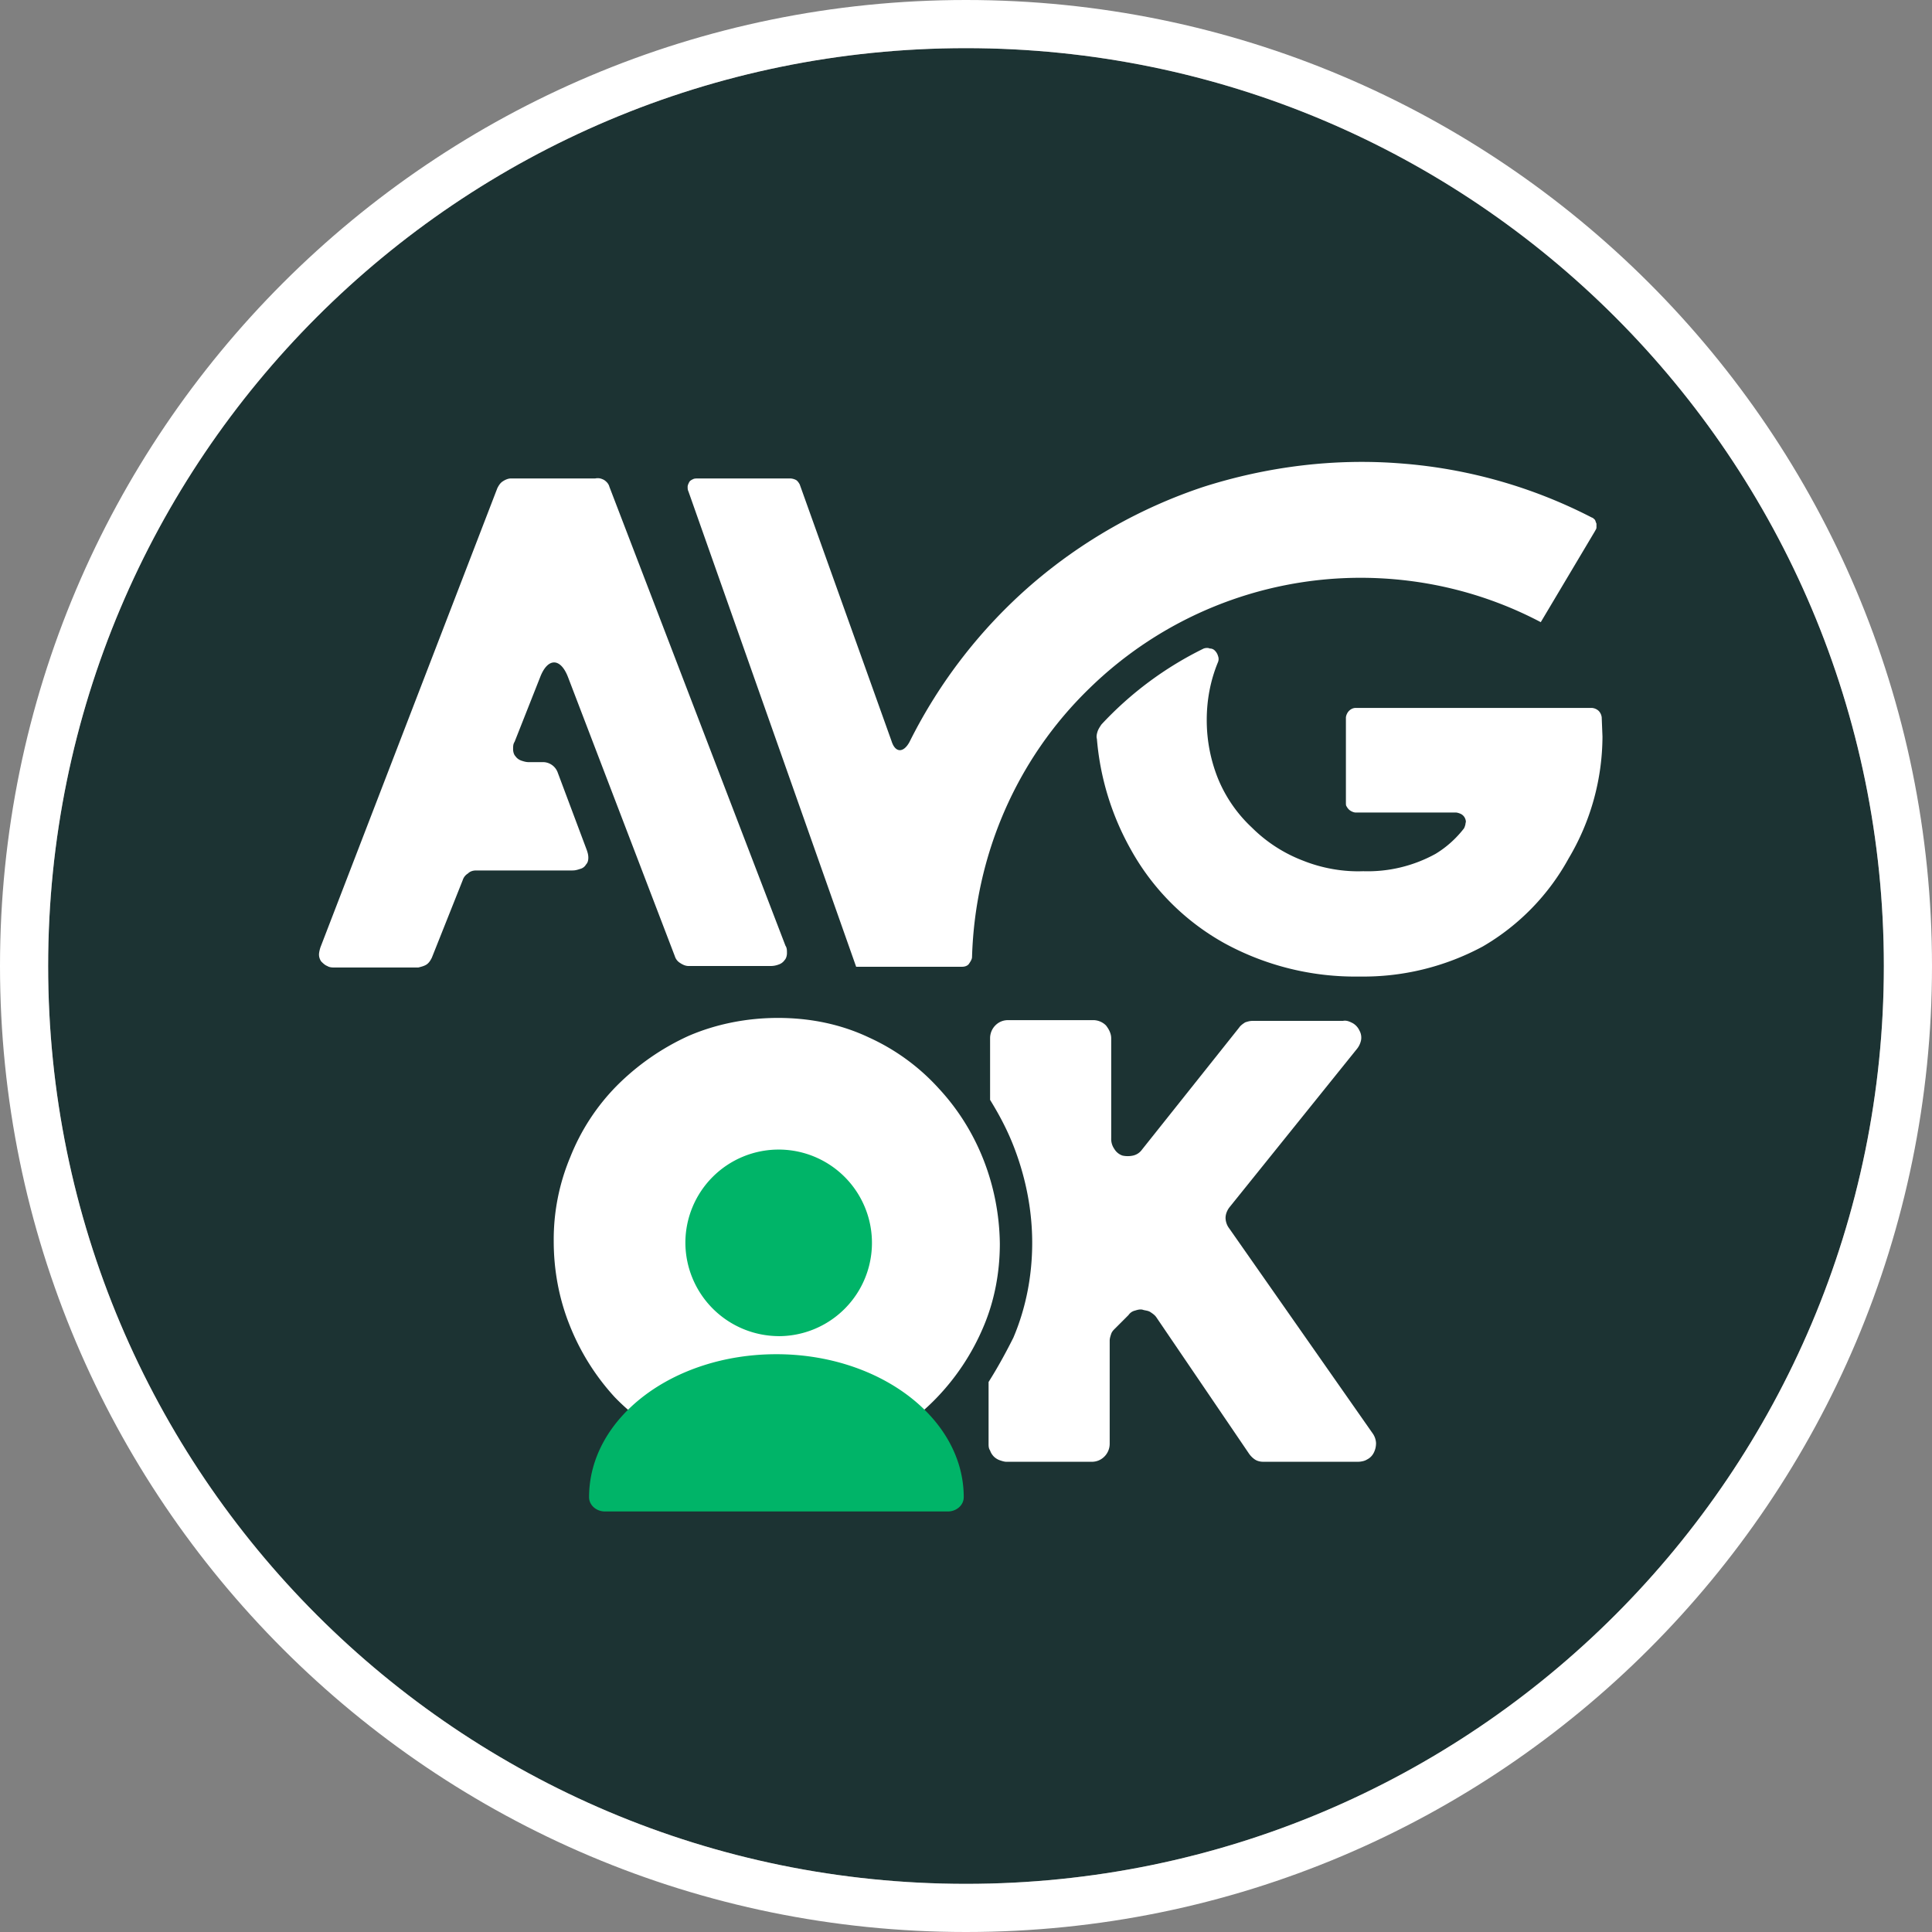
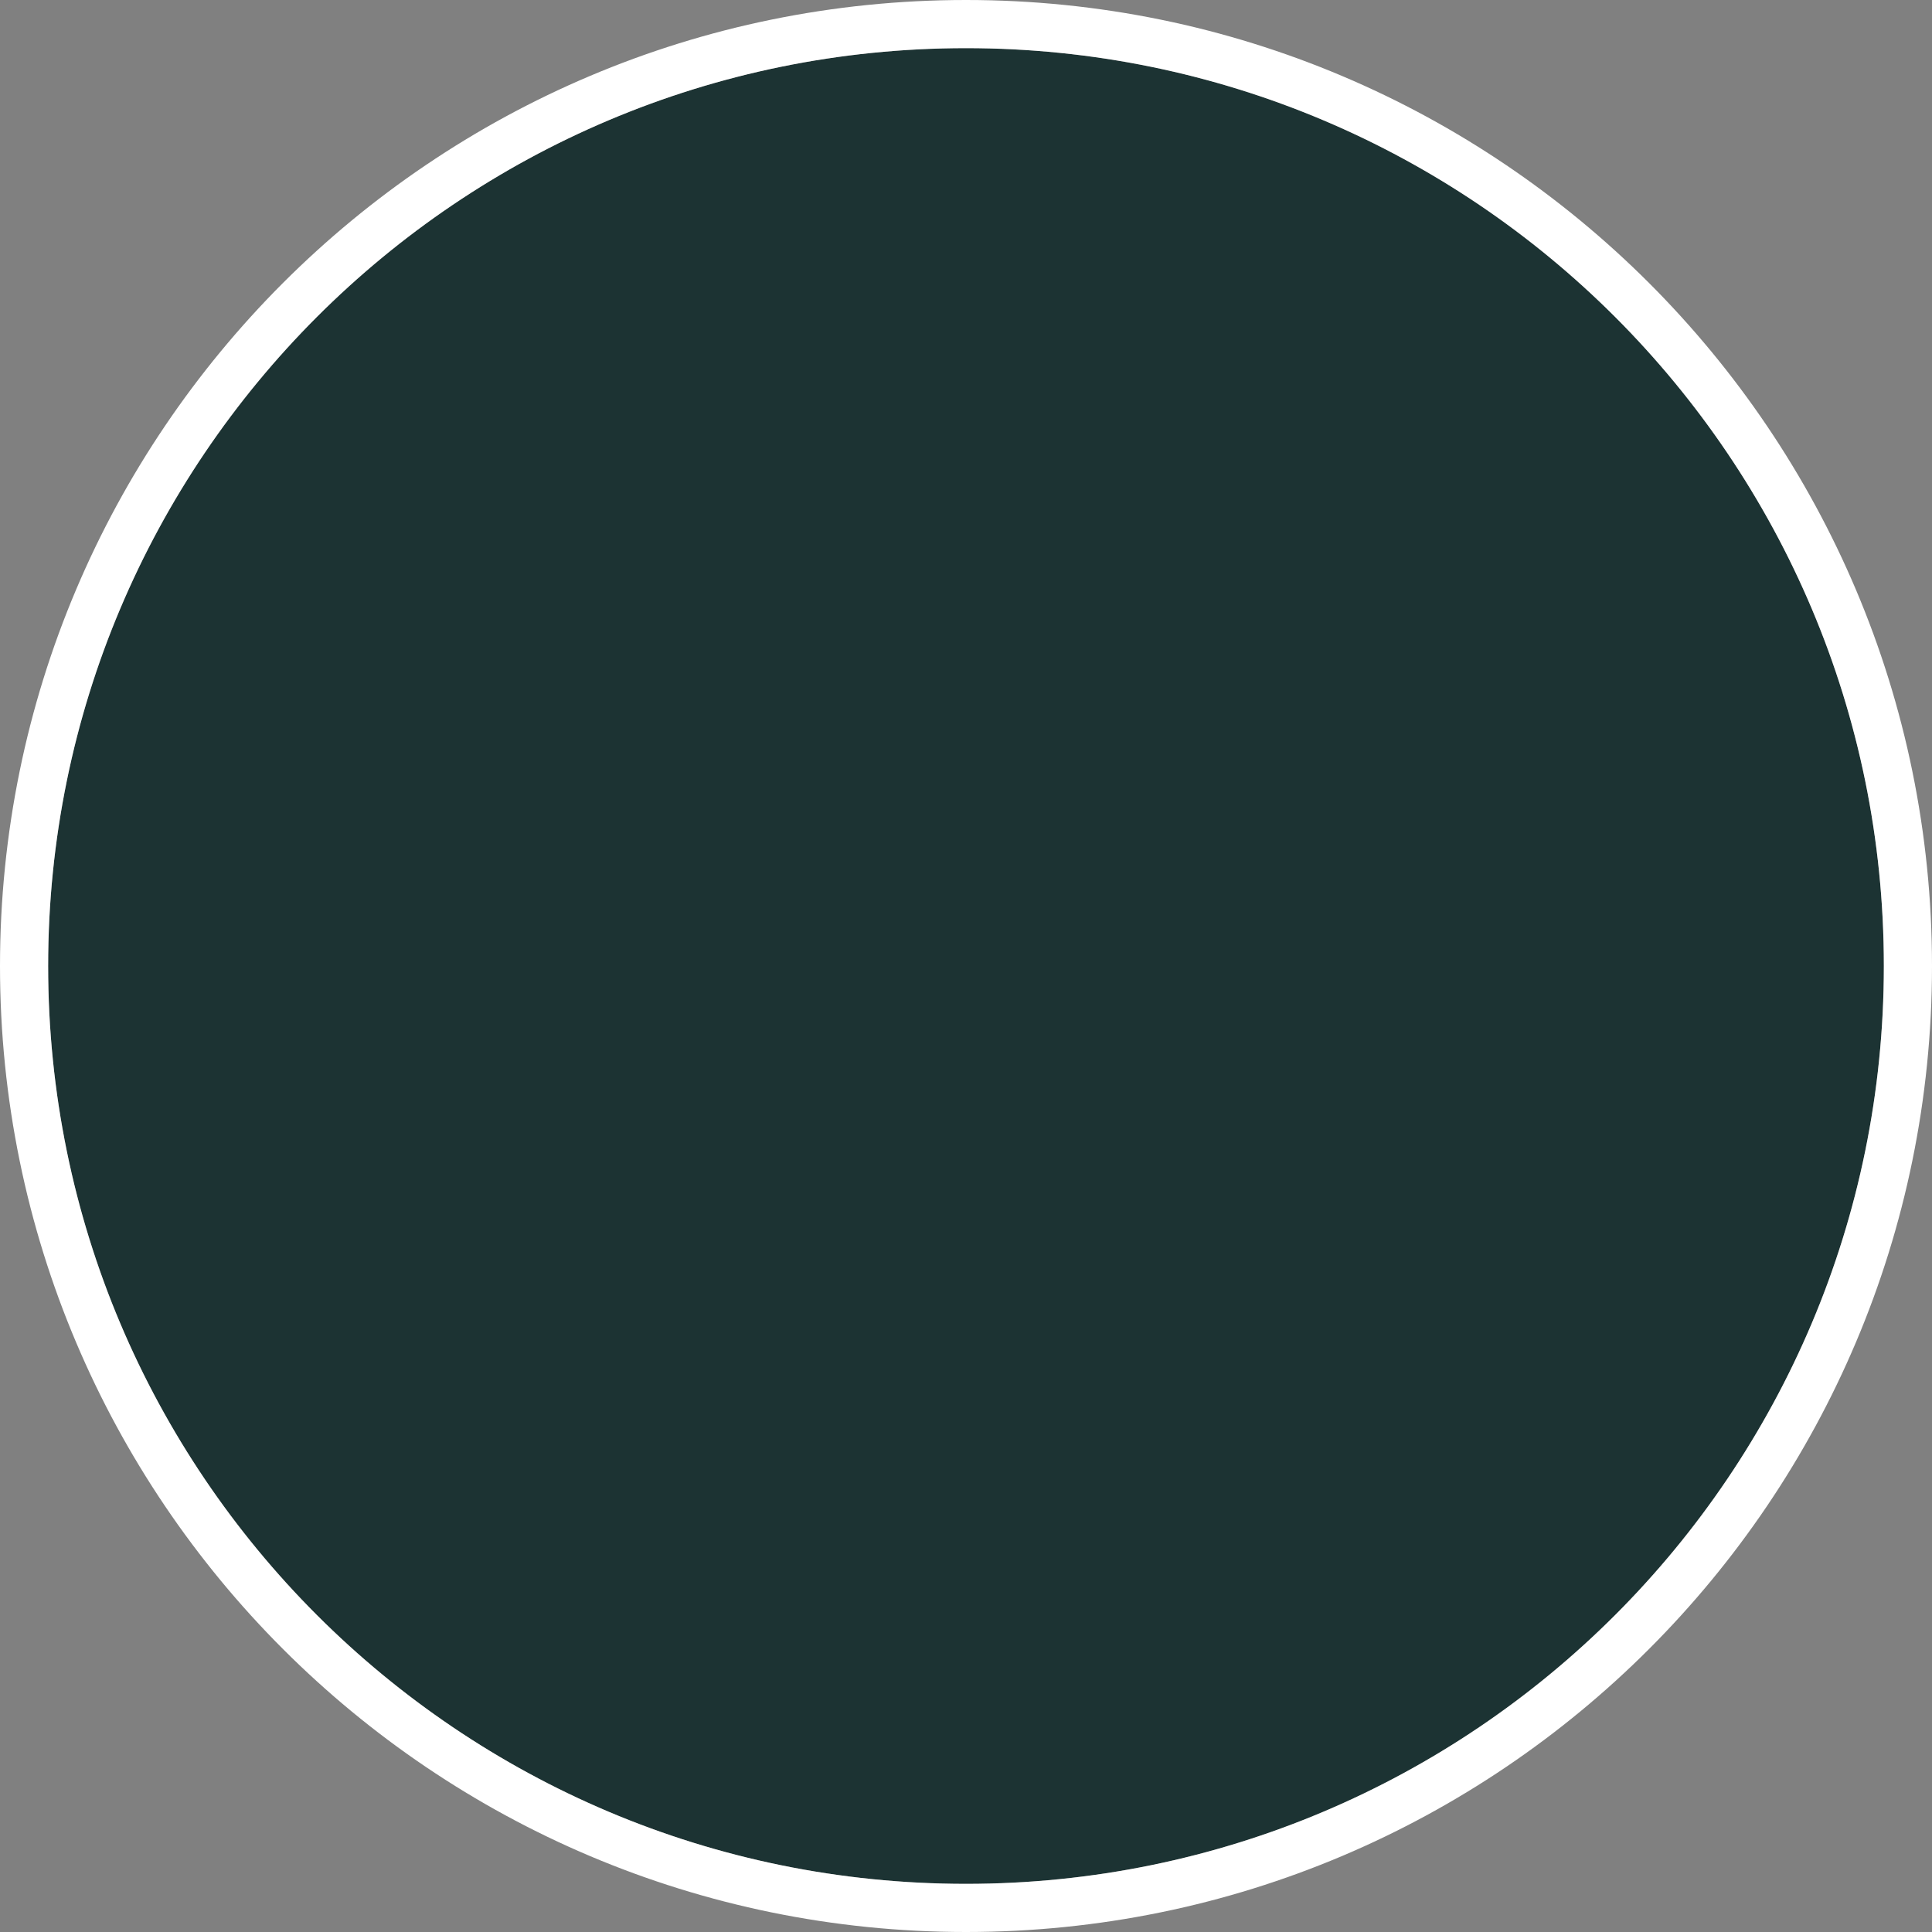
<svg xmlns="http://www.w3.org/2000/svg" width="64" height="64">
  <rect width="100%" height="100%" fill="#808080" stroke="none" />
  <g fill="none" fill-rule="evenodd">
    <path fill="#1C3333" fill-rule="nonzero" d="M62.405 32c0 16.798-13.607 30.405-30.405 30.405C15.202 62.405 1.595 48.798 1.595 32 1.595 15.202 15.202 1.595 32 1.595c16.798 0 30.405 13.607 30.405 30.405Z" />
    <path fill="#FFF" d="M64 32c0 17.67-14.33 32-32 32S0 49.67 0 32 14.33 0 32 0s32 14.33 32 32ZM32 62.405c16.798 0 30.405-13.607 30.405-30.405C62.405 15.202 48.798 1.595 32 1.595 15.202 1.595 1.595 15.202 1.595 32c0 16.798 13.607 30.405 30.405 30.405Z" />
-     <path fill="#FFF" fill-rule="nonzero" d="m51.04 20.61 1.795-3.015c.025-.05.05-.075.05-.125v-.124c-.025-.05-.025-.075-.05-.125-.025-.025-.075-.075-.1-.075a16.504 16.504 0 0 0-6.33-1.794c-2.193-.174-4.411.1-6.53.773a16.867 16.867 0 0 0-5.707 3.24 16.846 16.846 0 0 0-4.037 5.208c-.2.374-.474.374-.598-.025l-3.04-8.498c-.026-.05-.076-.125-.125-.15a.462.462 0 0 0-.175-.05h-3.09c-.05 0-.1 0-.15.025-.05.025-.1.05-.124.1-.025.05-.05.1-.05.15 0 .05 0 .1.025.15l5.557 15.75h3.514c.075 0 .175-.025.225-.1.05-.075.1-.15.1-.224.1-3.365 1.47-6.555 3.887-8.897a12.863 12.863 0 0 1 8.972-3.664c2.094 0 4.137.499 5.981 1.47Z" />
-     <path fill="#FFF" fill-rule="nonzero" d="M53.06 23.776a.371.371 0 0 0-.1-.225.371.371 0 0 0-.225-.1H44.91c-.1 0-.175.05-.225.1-.05.05-.1.15-.1.225v2.816c0 .05 0 .1.026.125.025.05.05.074.074.1.05.049.15.099.225.099h3.314c.05 0 .125.025.175.05a.3.3 0 0 1 .124.124c.025.05.05.125.025.175 0 .05-.025.124-.05.174-.249.324-.573.623-.947.848a4.657 4.657 0 0 1-2.392.573c-.673.025-1.37-.1-1.994-.35a4.85 4.85 0 0 1-1.695-1.096 4.614 4.614 0 0 1-1.121-1.62 5.187 5.187 0 0 1-.374-1.944c0-.672.125-1.32.374-1.919a.275.275 0 0 0 0-.199.402.402 0 0 0-.1-.174.226.226 0 0 0-.174-.075c-.05-.025-.125-.025-.2 0A11.557 11.557 0 0 0 36.486 24c-.05.075-.1.15-.125.224-.025.075-.05.175-.025.25a8.976 8.976 0 0 0 1.122 3.663 7.967 7.967 0 0 0 3.115 3.115 9.032 9.032 0 0 0 4.461 1.097 8.337 8.337 0 0 0 4.087-.997 7.604 7.604 0 0 0 2.842-2.916 7.947 7.947 0 0 0 1.121-4.037l-.025-.623ZM20.012 15.9c.075.05.15.125.175.225l5.832 15.202c.05.075.05.15.05.25 0 .074-.025.174-.075.224a.388.388 0 0 1-.2.15.737.737 0 0 1-.249.049h-2.741c-.1 0-.2-.05-.274-.1a.398.398 0 0 1-.175-.224l-3.539-9.246c-.249-.648-.673-.648-.922 0l-.847 2.143c-.05.075-.05.15-.05.25 0 .074.025.174.075.224.05.074.124.124.199.15.075.024.15.05.25.05h.498a.523.523 0 0 1 .448.323l.972 2.592c.025.075.05.15.05.25 0 .099-.025.174-.075.224a.31.31 0 0 1-.199.149c-.075.025-.15.05-.25.05h-3.19c-.099 0-.199.025-.273.1a.398.398 0 0 0-.175.224l-1.022 2.567c-.05.1-.1.174-.174.224-.075.05-.175.075-.274.1H11.09c-.074 0-.174 0-.249-.05-.075-.025-.15-.1-.2-.15a.402.402 0 0 1-.074-.224c0-.075.025-.174.05-.25l5.857-15.202c.05-.1.1-.174.174-.224.075-.05.174-.1.274-.1h2.791c.125-.024.2 0 .3.05ZM32.748 45.782v2.044c0 .074 0 .15.05.224.024.075.074.15.124.2.05.05.125.099.2.124.074.025.149.05.224.05h2.816c.15 0 .3-.05.424-.175.1-.1.174-.249.174-.423V44.41c0-.075.025-.15.05-.224.025-.075.075-.125.125-.175l.448-.448a.363.363 0 0 1 .224-.15c.075-.025.175-.05.25-.025.074.025.174.025.249.075.075.05.15.1.2.175l3.065 4.51c.05.075.124.15.2.2.074.05.174.075.273.075h3.14c.1 0 .225-.025.3-.075.1-.05.174-.125.224-.224.05-.1.075-.2.075-.324a.61.61 0 0 0-.1-.3l-4.76-6.803a.595.595 0 0 1-.125-.35c0-.124.05-.248.125-.348l4.212-5.234a.68.68 0 0 0 .15-.299.475.475 0 0 0-.05-.324.546.546 0 0 0-.225-.249c-.1-.05-.2-.1-.324-.075h-2.99c-.1 0-.175.025-.25.05-.075.05-.15.1-.2.175l-3.214 4.037a.496.496 0 0 1-.3.2.821.821 0 0 1-.348 0 .501.501 0 0 1-.274-.225.572.572 0 0 1-.1-.349v-3.314c0-.15-.075-.3-.174-.424a.601.601 0 0 0-.424-.175h-2.816c-.15 0-.3.05-.424.175-.1.1-.174.25-.174.424v2.043c.323.524.598 1.047.822 1.645.374.997.573 2.044.573 3.09 0 1.072-.2 2.144-.623 3.14-.25.499-.523.997-.822 1.47Z" />
-     <path fill="#FFF" fill-rule="nonzero" d="M22.68 47.925a7.369 7.369 0 0 0 3.015.648c1.022 0 2.043-.2 2.99-.623 1.745-.772 3.14-2.218 3.888-3.987.374-.873.548-1.82.548-2.767-.024-1.894-.722-3.738-2.018-5.134a7.05 7.05 0 0 0-2.318-1.694c-.947-.449-1.969-.648-3.016-.648-1.021 0-2.043.199-2.965.598a8.091 8.091 0 0 0-2.368 1.645 7.077 7.077 0 0 0-1.545 2.367 7.06 7.06 0 0 0-.548 2.791c0 .948.174 1.895.523 2.767a7.732 7.732 0 0 0 1.495 2.392c.648.673 1.446 1.222 2.318 1.645Z" />
-     <path fill="#00B468" fill-rule="nonzero" d="M25.794 44.262a3.09 3.09 0 1 0 0-6.181 3.09 3.09 0 0 0-3.09 3.09 3.106 3.106 0 0 0 3.09 3.09ZM31.925 49.595c0 .274-.249.474-.523.474H20.037c-.274 0-.523-.2-.523-.474 0-2.617 2.766-4.735 6.206-4.735 3.414 0 6.205 2.118 6.205 4.735Z" />
  </g>
</svg>